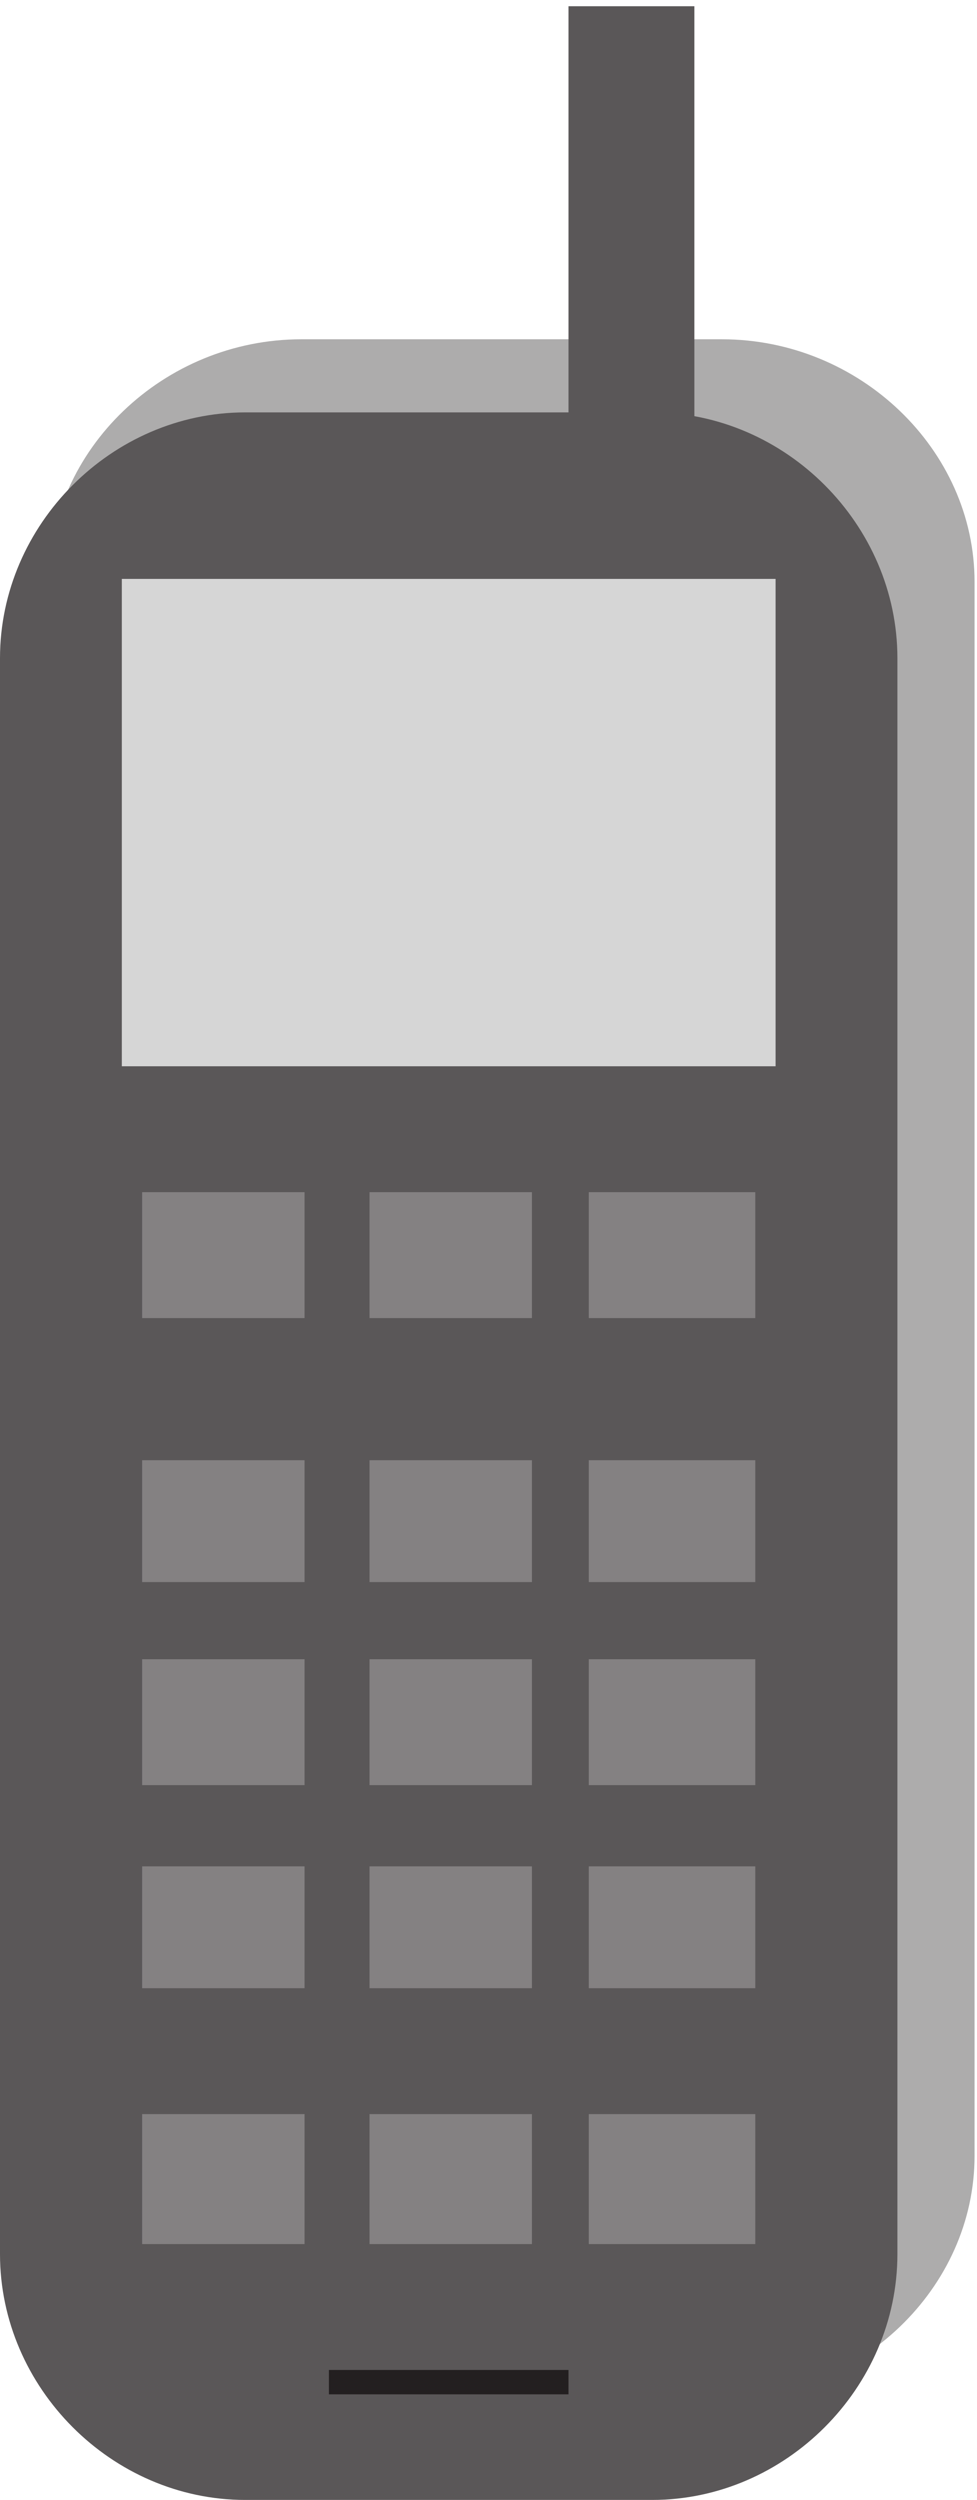
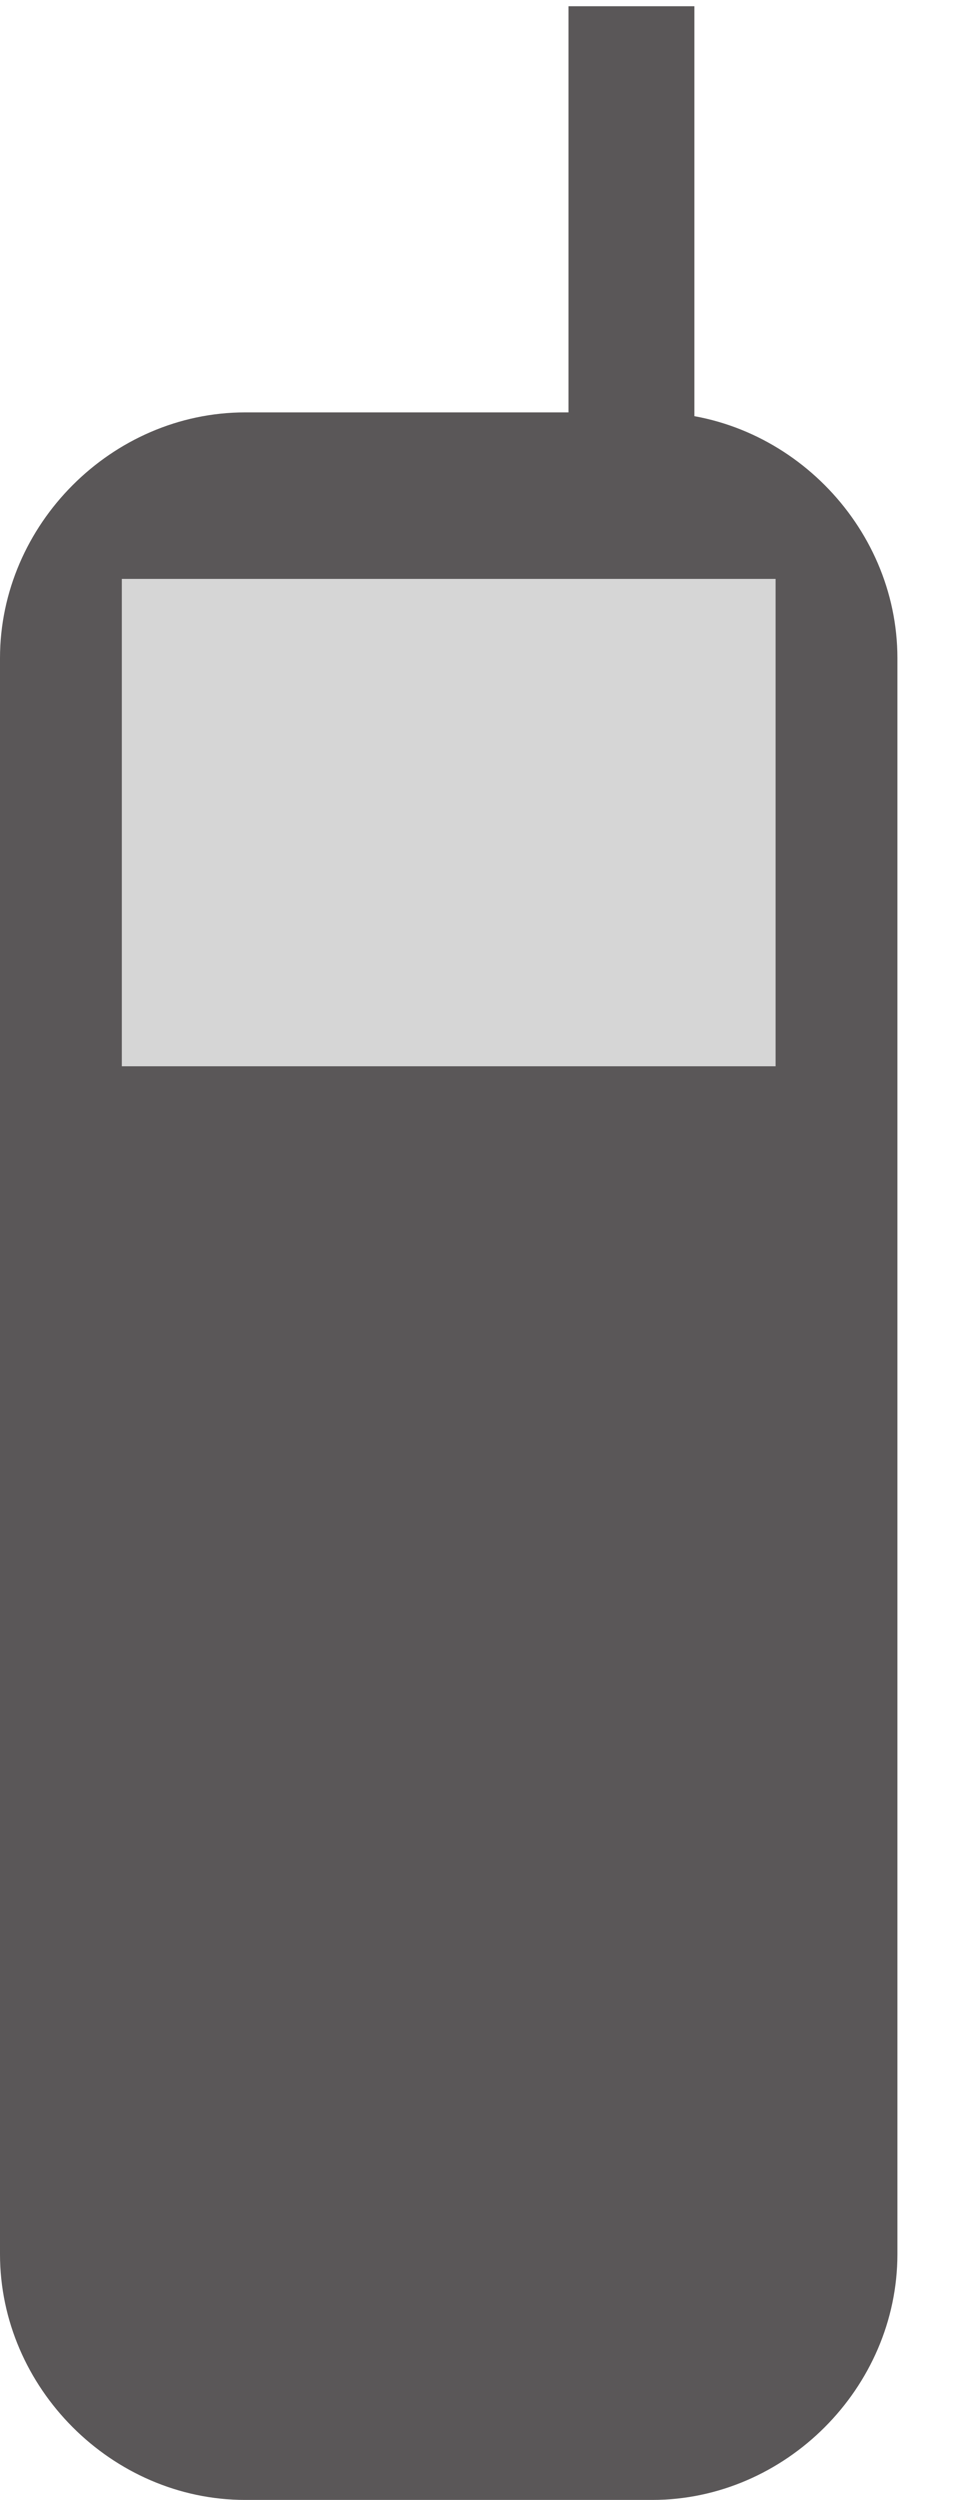
<svg xmlns="http://www.w3.org/2000/svg" xml:space="preserve" width="48" height="122.8">
-   <path d="M111.309 798C60.516 798 18 757.34 18 708.398V127.102C18 78.16 60.516 37.5 111.309 37.5h155.382C317.484 37.5 360 78.16 360 127.102v581.296C360 757.34 317.484 798 266.691 798H111.309" style="fill:#adacac;fill-opacity:1;fill-rule:evenodd;stroke:none" transform="matrix(.133 0 0 -.133 0 122.8)" />
  <path d="M90.578 771C41.344 771 0 729.57 0 680.227V90.773C0 41.43 41.344 0 90.578 0h150.344C290.156 0 331.5 41.43 331.5 90.773v589.454c0 49.343-41.344 90.773-90.578 90.773H90.578" style="fill:#5a5758;fill-opacity:1;fill-rule:evenodd;stroke:none" transform="matrix(.133 0 0 -.133 0 122.8)" />
  <path d="M210 921h46.5V756H210v165" style="fill:#5a5758;fill-opacity:1;fill-rule:evenodd;stroke:none" transform="matrix(.133 0 0 -.133 0 122.8)" />
  <path d="M45 709.5h241.5v-180H45v180" style="fill:#d6d6d6;fill-opacity:1;fill-rule:evenodd;stroke:none" transform="matrix(.133 0 0 -.133 0 122.8)" />
-   <path d="M52.5 483h60v-46.5h-60V483m84 0h60v-46.5h-60V483m81 0H279v-46.5h-61.5V483m-165-99h60v-45h-60v45m84 0h60v-45h-60v45m81 0H279v-45h-61.5v45m-165-73.5h60V264h-60v46.5m84 0h60V264h-60v46.5m81 0H279V264h-61.5v46.5M52.5 234h60v-45h-60v45m84 0h60v-45h-60v45m81 0H279v-45h-61.5v45m-165-91.5h60v-48h-60v48m84 0h60v-48h-60v48m81 0H279v-48h-61.5v48" style="fill:#848182;fill-opacity:1;fill-rule:evenodd;stroke:none" transform="matrix(.133 0 0 -.133 0 122.8)" />
-   <path d="M121.5 48H210v-9h-88.5v9" style="fill:#231f20;fill-opacity:1;fill-rule:evenodd;stroke:none" transform="matrix(.133 0 0 -.133 0 122.8)" />
</svg>